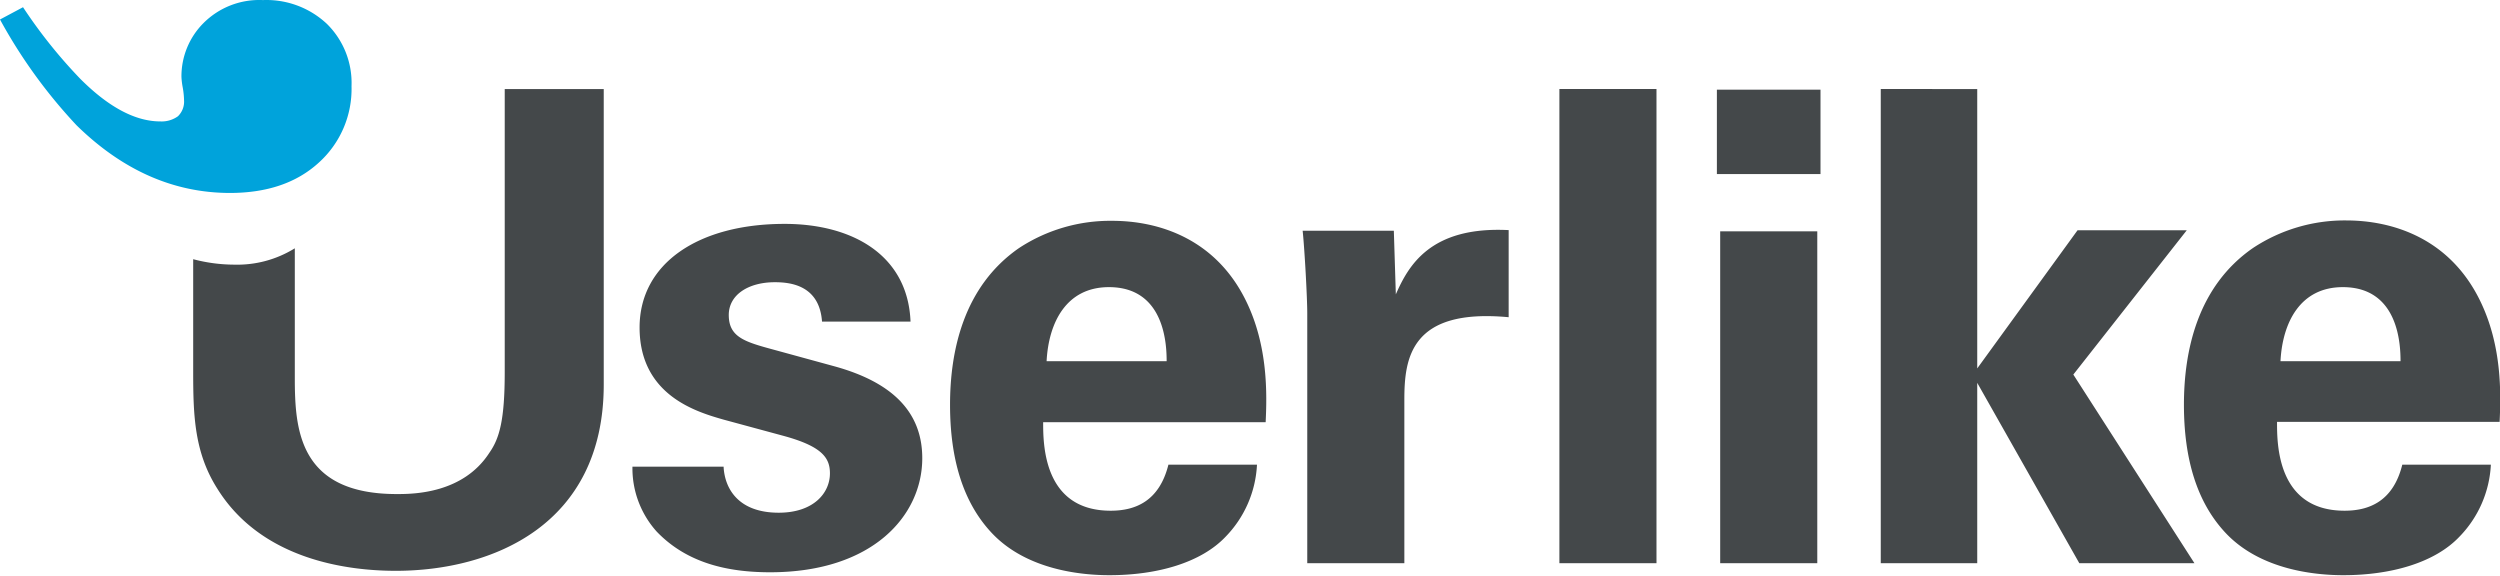
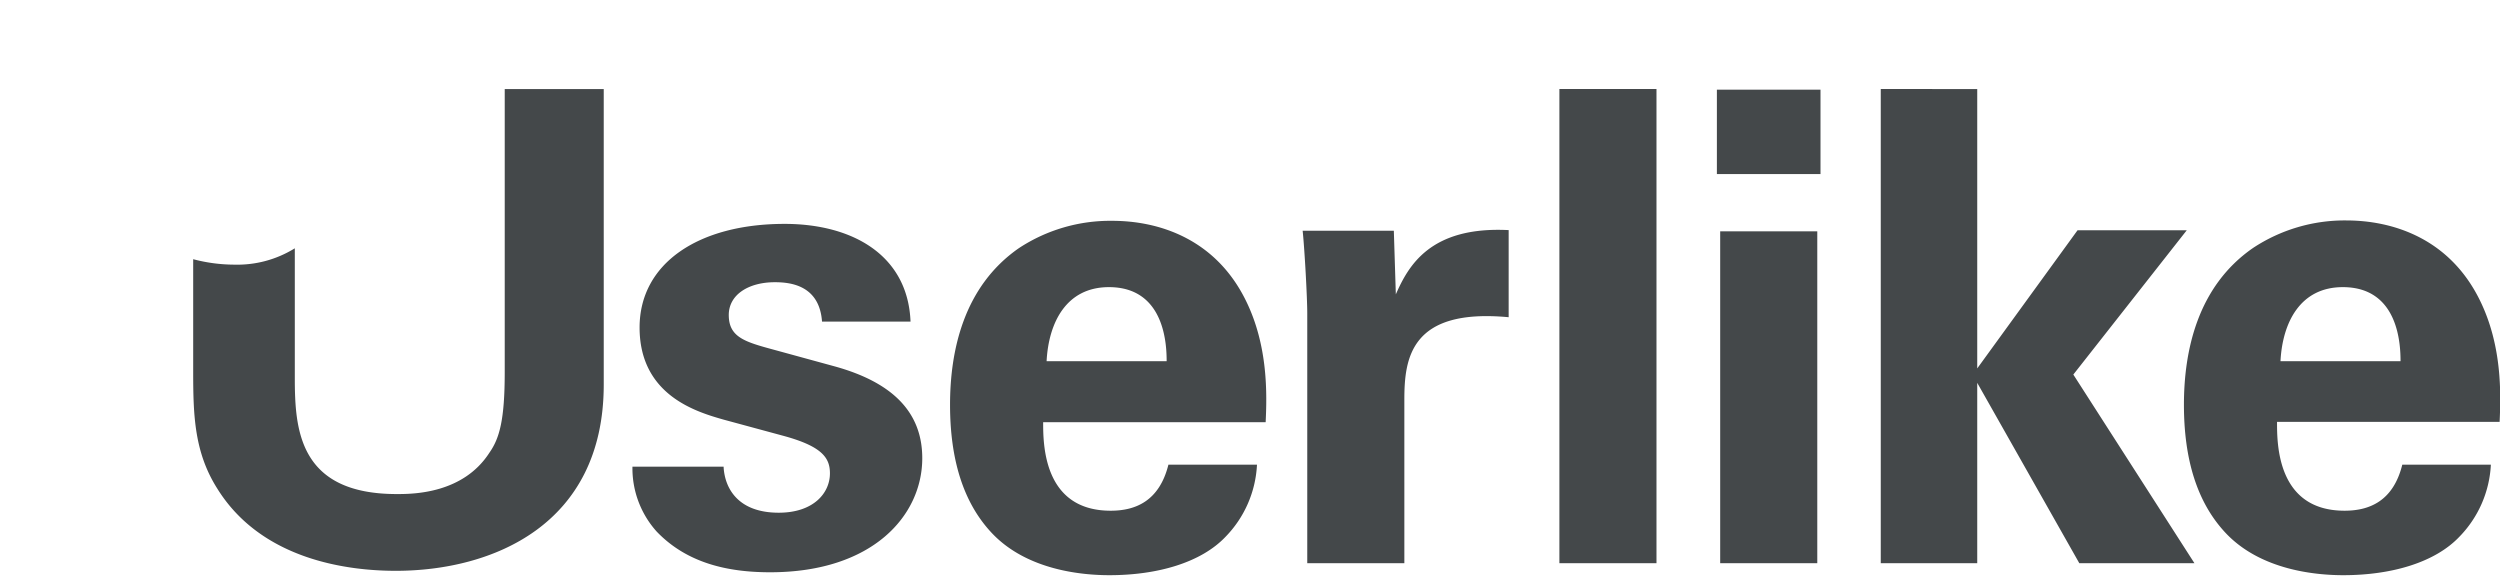
<svg xmlns="http://www.w3.org/2000/svg" id="Warstwa_1" data-name="Warstwa 1" viewBox="0 0 325.72 75">
  <title>userlike-logo</title>
  <path d="M94.37,61.42c.17,2.73,1.88,5.9,7.18,5.9,4.53,0,6.67-2.56,6.67-5.13,0-2-1-3.5-6-4.87l-7.86-2.13c-3.5-1-10.94-3.16-10.94-12,0-8.37,7.69-13.5,18.89-13.5,8.89,0,16.07,4.1,16.41,12.73H107.19c-.34-4.78-4.19-5.13-6.15-5.13-3.42,0-6,1.62-6,4.27,0,2.91,2.13,3.51,5.89,4.53l7.78,2.13c7.86,2.14,11.54,6.15,11.54,12,0,7.43-6.41,14.86-19.82,14.86-5.55,0-10.85-1.2-14.78-5.3a12.33,12.33,0,0,1-3.16-8.46H94.37ZM136,55.53c0,2.82,0,11.53,8.8,11.53,3.16,0,6.32-1.19,7.52-6h11.54a14.46,14.46,0,0,1-4.1,9.4c-3.16,3.33-8.8,5-15.13,5-3.67,0-10.68-.68-15.21-5.38-3.93-4.1-5.55-9.91-5.55-16.83s1.71-15.38,9-20.42A21.65,21.65,0,0,1,145,29.29c6.15,0,13.5,2.39,17.43,10.43,2.9,5.9,2.73,12.22,2.56,15.81Zm34.41-14.19c0-2-.34-8.28-.6-10.76h11.88l.26,8.29c1.62-3.67,4.44-8.89,14.7-8.37V41.85c-12.82-1.2-13.59,5.38-13.59,10.77V73.9H170.41V41.34Zm32.85-29.22h12.65V73.9H203.26V12.12Zm20.95,18.54h12.65V73.9H224.21V30.66Zm-.43-18.46h13.5v11h-13.5v-11Zm21.35-.08H257.7v36.4l13.07-18H285l-14.78,18.8L286,73.9H271L257.7,50.4V73.9H245.13V12.12Zm51.63,43.41c0,2.82,0,11.53,8.8,11.53,3.16,0,6.33-1.19,7.52-6h11.54a14.46,14.46,0,0,1-4.11,9.4c-3.16,3.33-8.8,5-15.12,5-3.67,0-10.68-.68-15.21-5.38-3.93-4.1-5.55-9.91-5.55-16.83s1.71-15.38,9-20.42a21.64,21.64,0,0,1,12.14-3.59c6.15,0,13.5,2.39,17.43,10.43,2.9,5.9,2.73,12.22,2.56,15.81h-29ZM65.85,12.12V49c0,6.24-.68,8.63-2,10.51-3.42,5.3-9.83,5.38-12,5.38C39,64.92,38.5,56.46,38.5,49.71V32.87A14.23,14.23,0,0,1,30.6,35a21.08,21.08,0,0,1-5.34-.71V49c0,5.73.17,10.51,3.16,15.21,5.81,9.32,17.09,10.68,23.24,10.68,12.48,0,27.09-5.89,27.09-24.27V12.12H65.85Zm247,35.46c0-2-.17-9.65-7.52-9.65-5.55,0-7.86,4.61-8.12,9.65Zm-160.76,0c0-2-.17-9.65-7.52-9.65-5.55,0-7.86,4.61-8.12,9.65Z" transform="translate(-0.09 -0.52)" fill="#44484a" />
-   <path d="M3.09,1.46a65.15,65.15,0,0,0,7.47,9.34Q16.11,16.35,21,16.34a3.62,3.62,0,0,0,2.27-.67,2.65,2.65,0,0,0,.8-2.07,10.81,10.81,0,0,0-.17-1.67,9.7,9.7,0,0,1-.17-1.4,9.81,9.81,0,0,1,2.87-7,10.26,10.26,0,0,1,7.74-3,11.5,11.5,0,0,1,8.35,3.11,10.8,10.8,0,0,1,3.2,8.11,12.93,12.93,0,0,1-4.31,10q-4.3,3.9-11.51,3.91-11,0-20-8.81A67.07,67.07,0,0,1,.09,3.06Z" transform="translate(-0.09 -0.52)" fill="#00a3db" />
</svg>